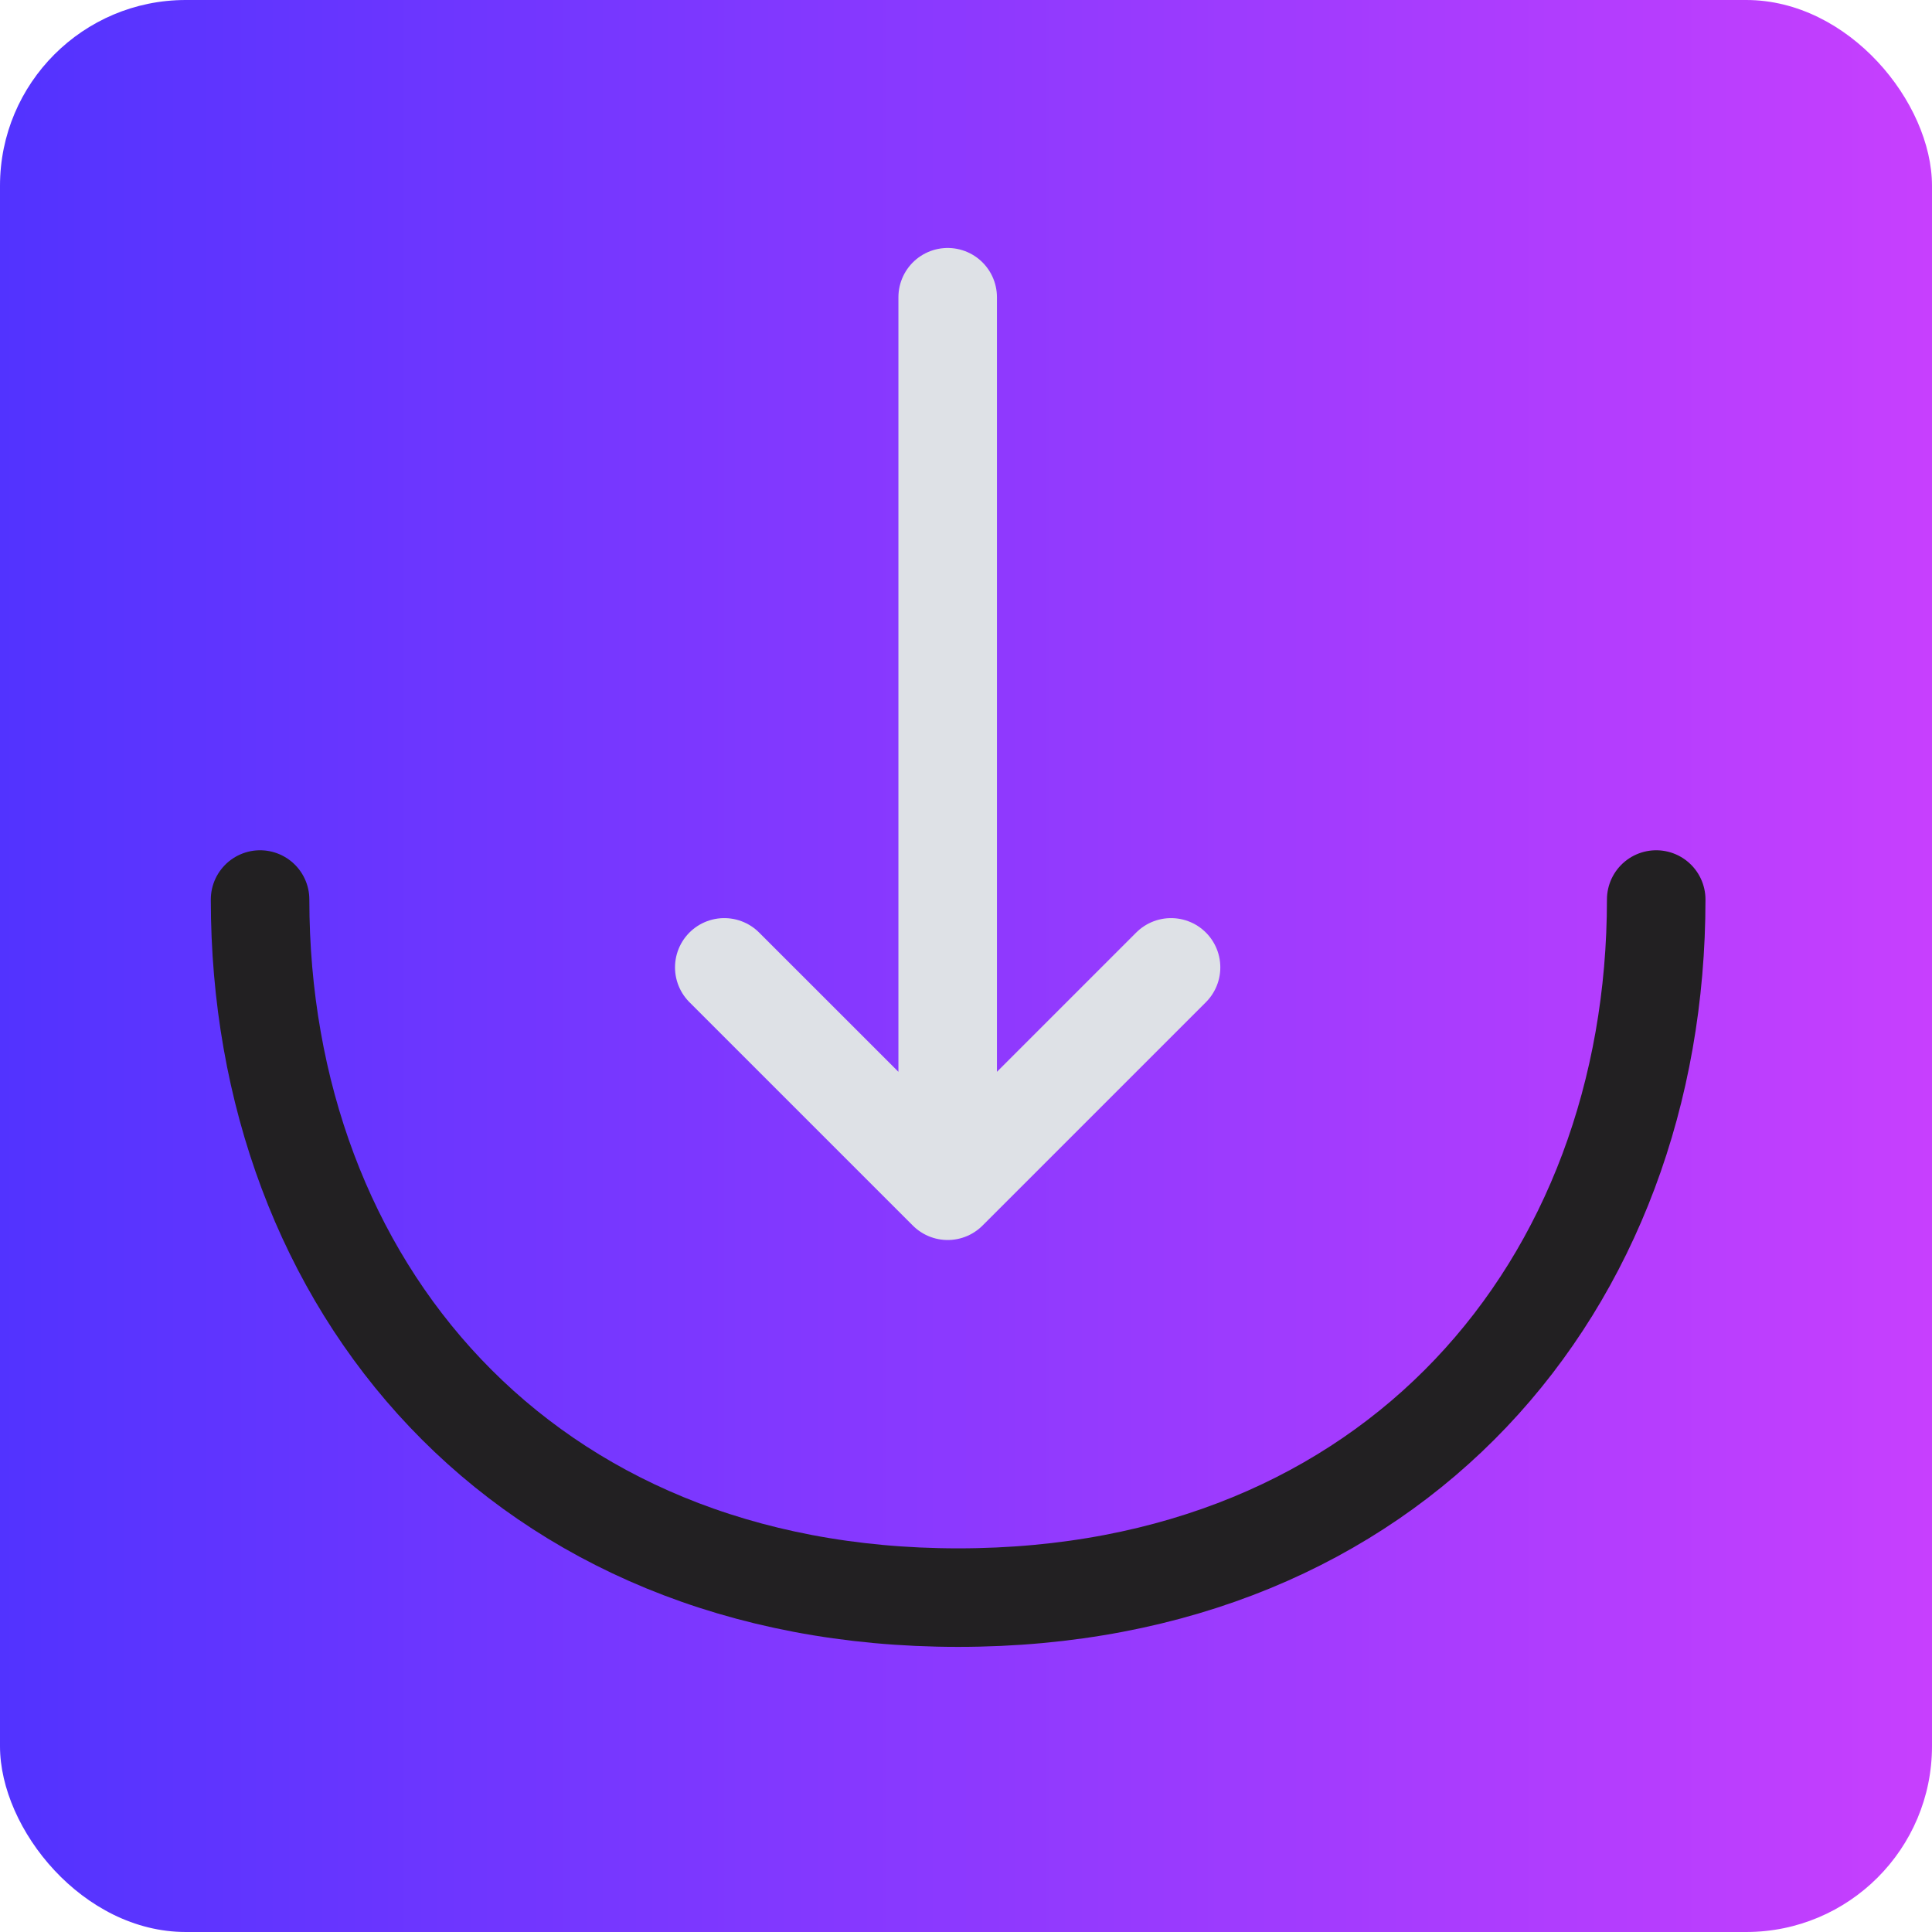
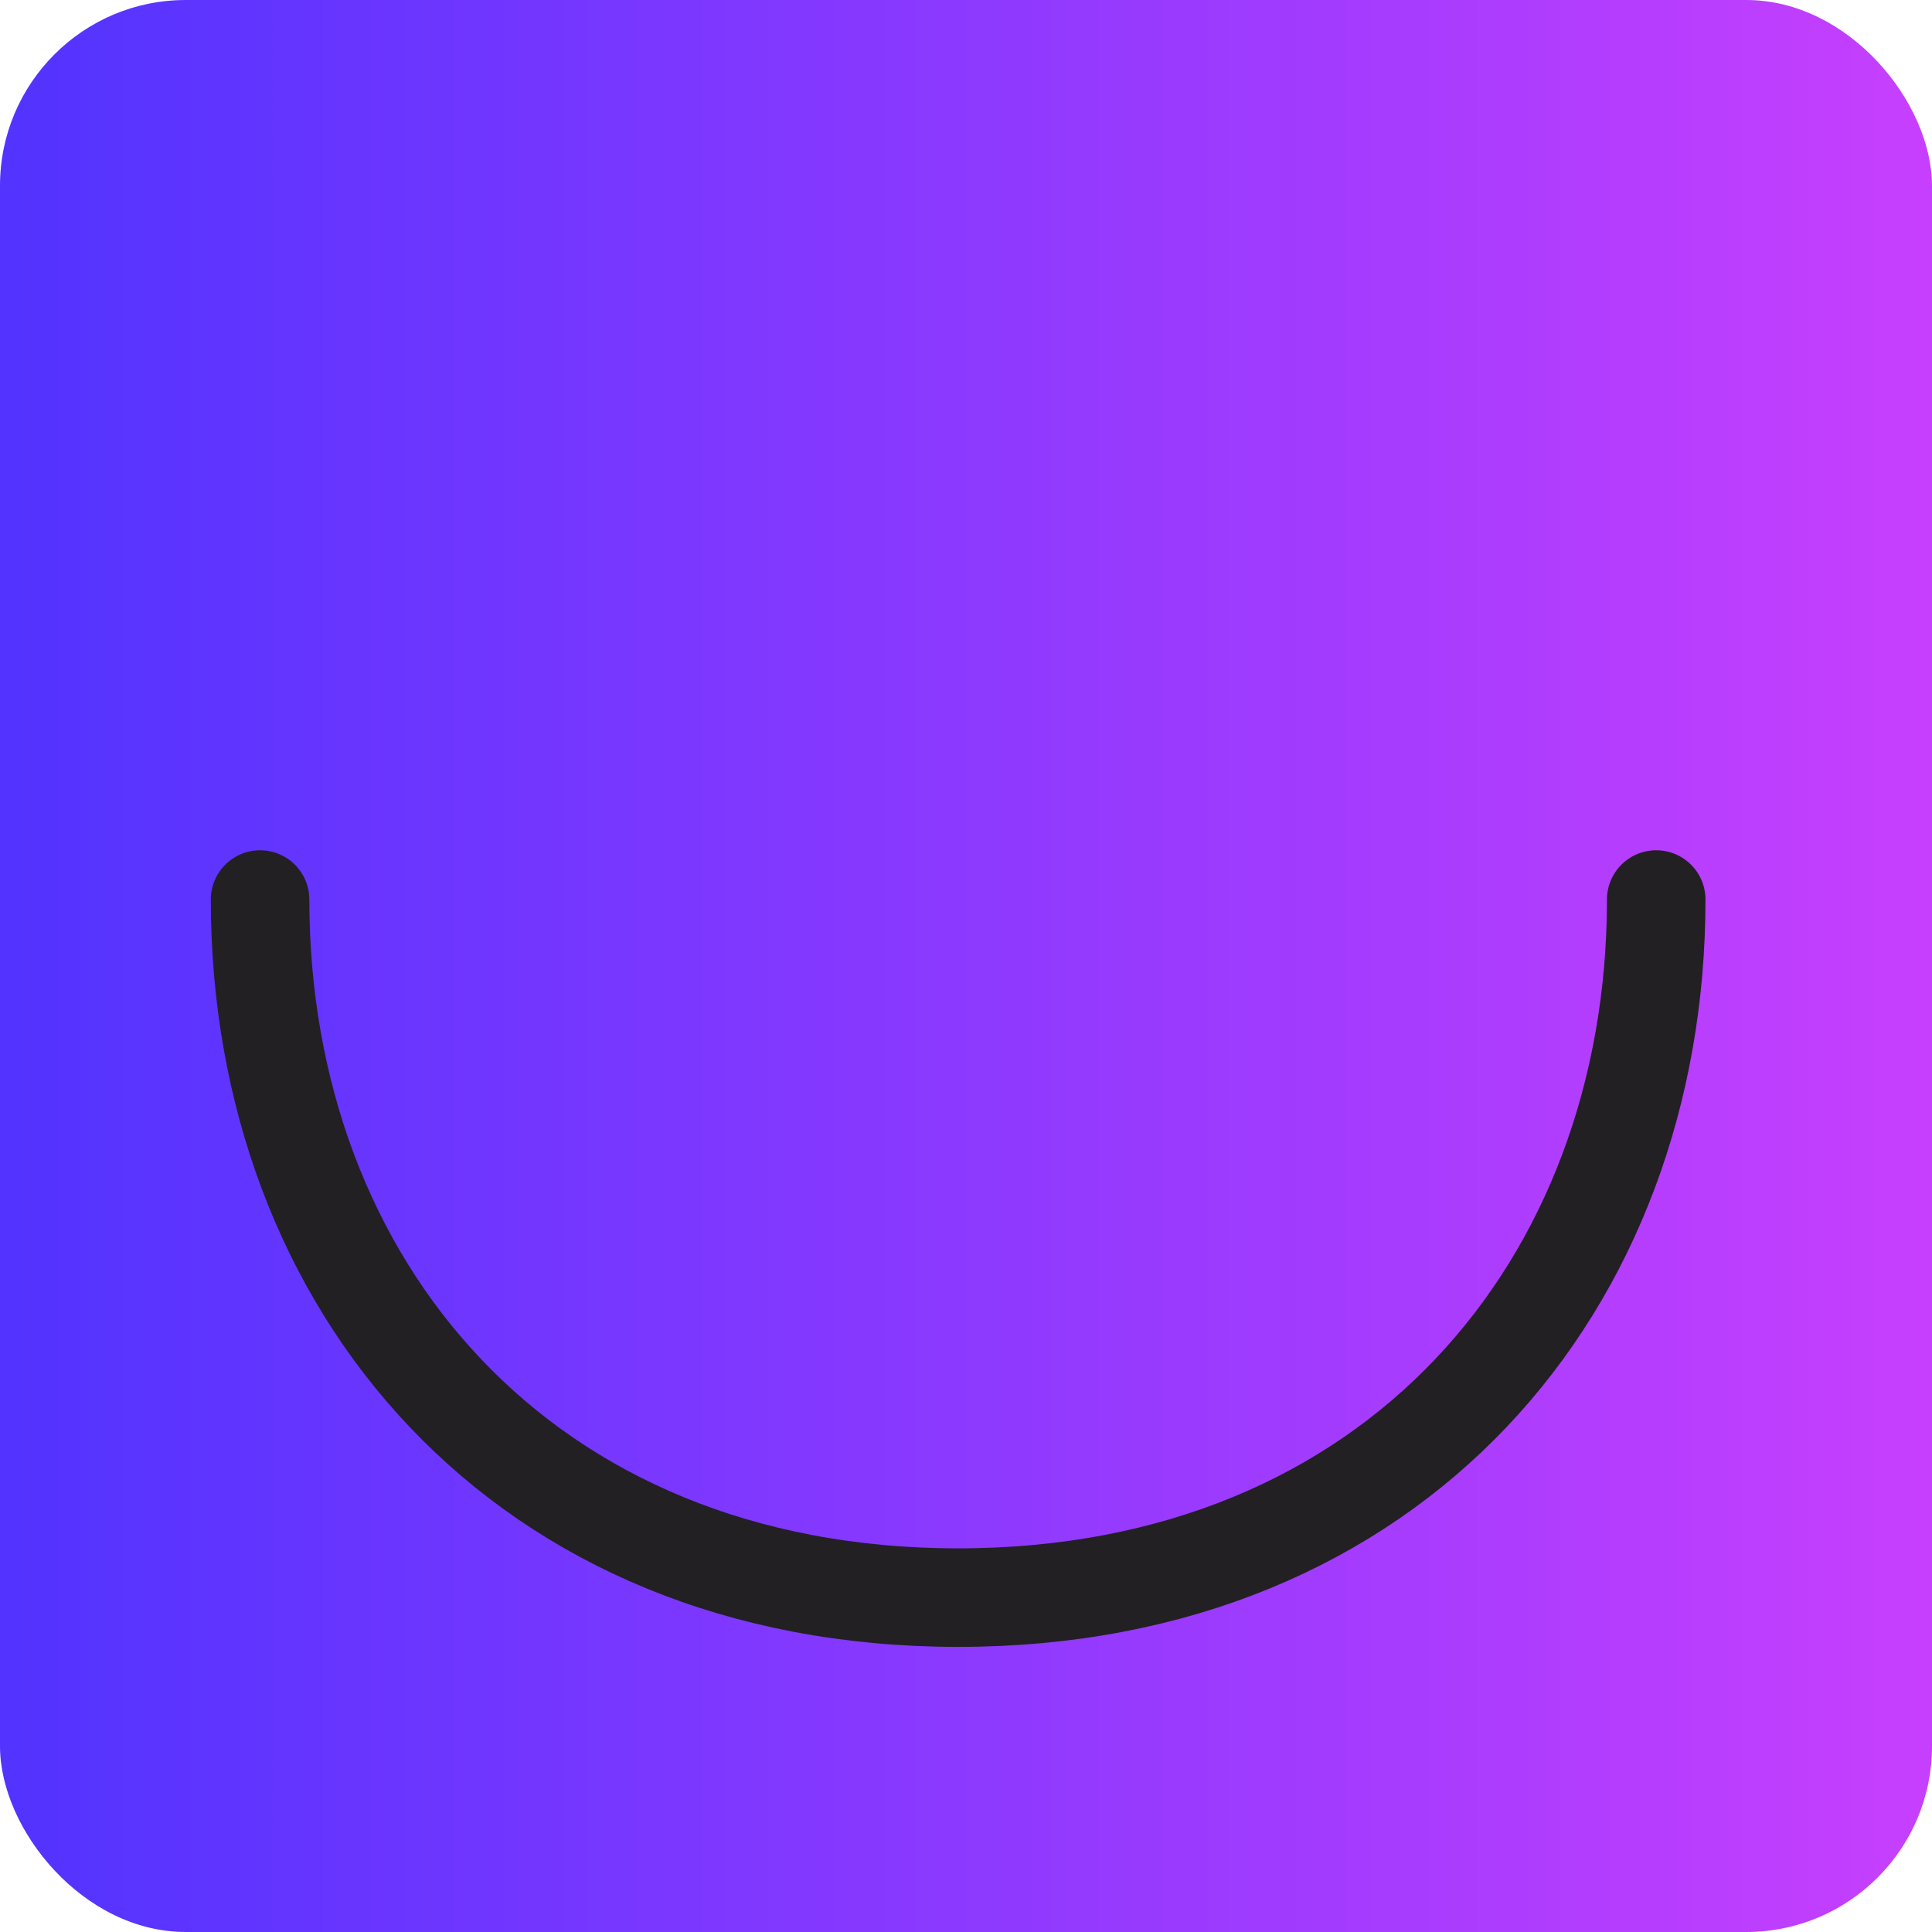
<svg xmlns="http://www.w3.org/2000/svg" width="52" height="52" viewBox="0 0 52 52" fill="none">
  <rect width="52" height="52" rx="5" fill="url(#paint0_linear_7013_38)" />
-   <path d="M19.494 26.037L25.507 32.049L31.519 26.037M25.507 8V31.885" stroke="#DEE1E6" stroke-width="2.652" stroke-miterlimit="10" stroke-linecap="round" stroke-linejoin="round" />
  <path d="M44.577 24.211C44.577 34.592 37.532 43 25.789 43C14.046 43 7 34.592 7 24.211" stroke="#222022" stroke-width="2.652" stroke-miterlimit="10" stroke-linecap="round" stroke-linejoin="round" />
  <defs>
    <linearGradient id="paint0_linear_7013_38" x1="9.68576e-08" y1="26" x2="52" y2="26" gradientUnits="userSpaceOnUse">
      <stop stop-color="#5233FF" />
      <stop offset="1" stop-color="#C73FFE" />
    </linearGradient>
  </defs>
</svg>